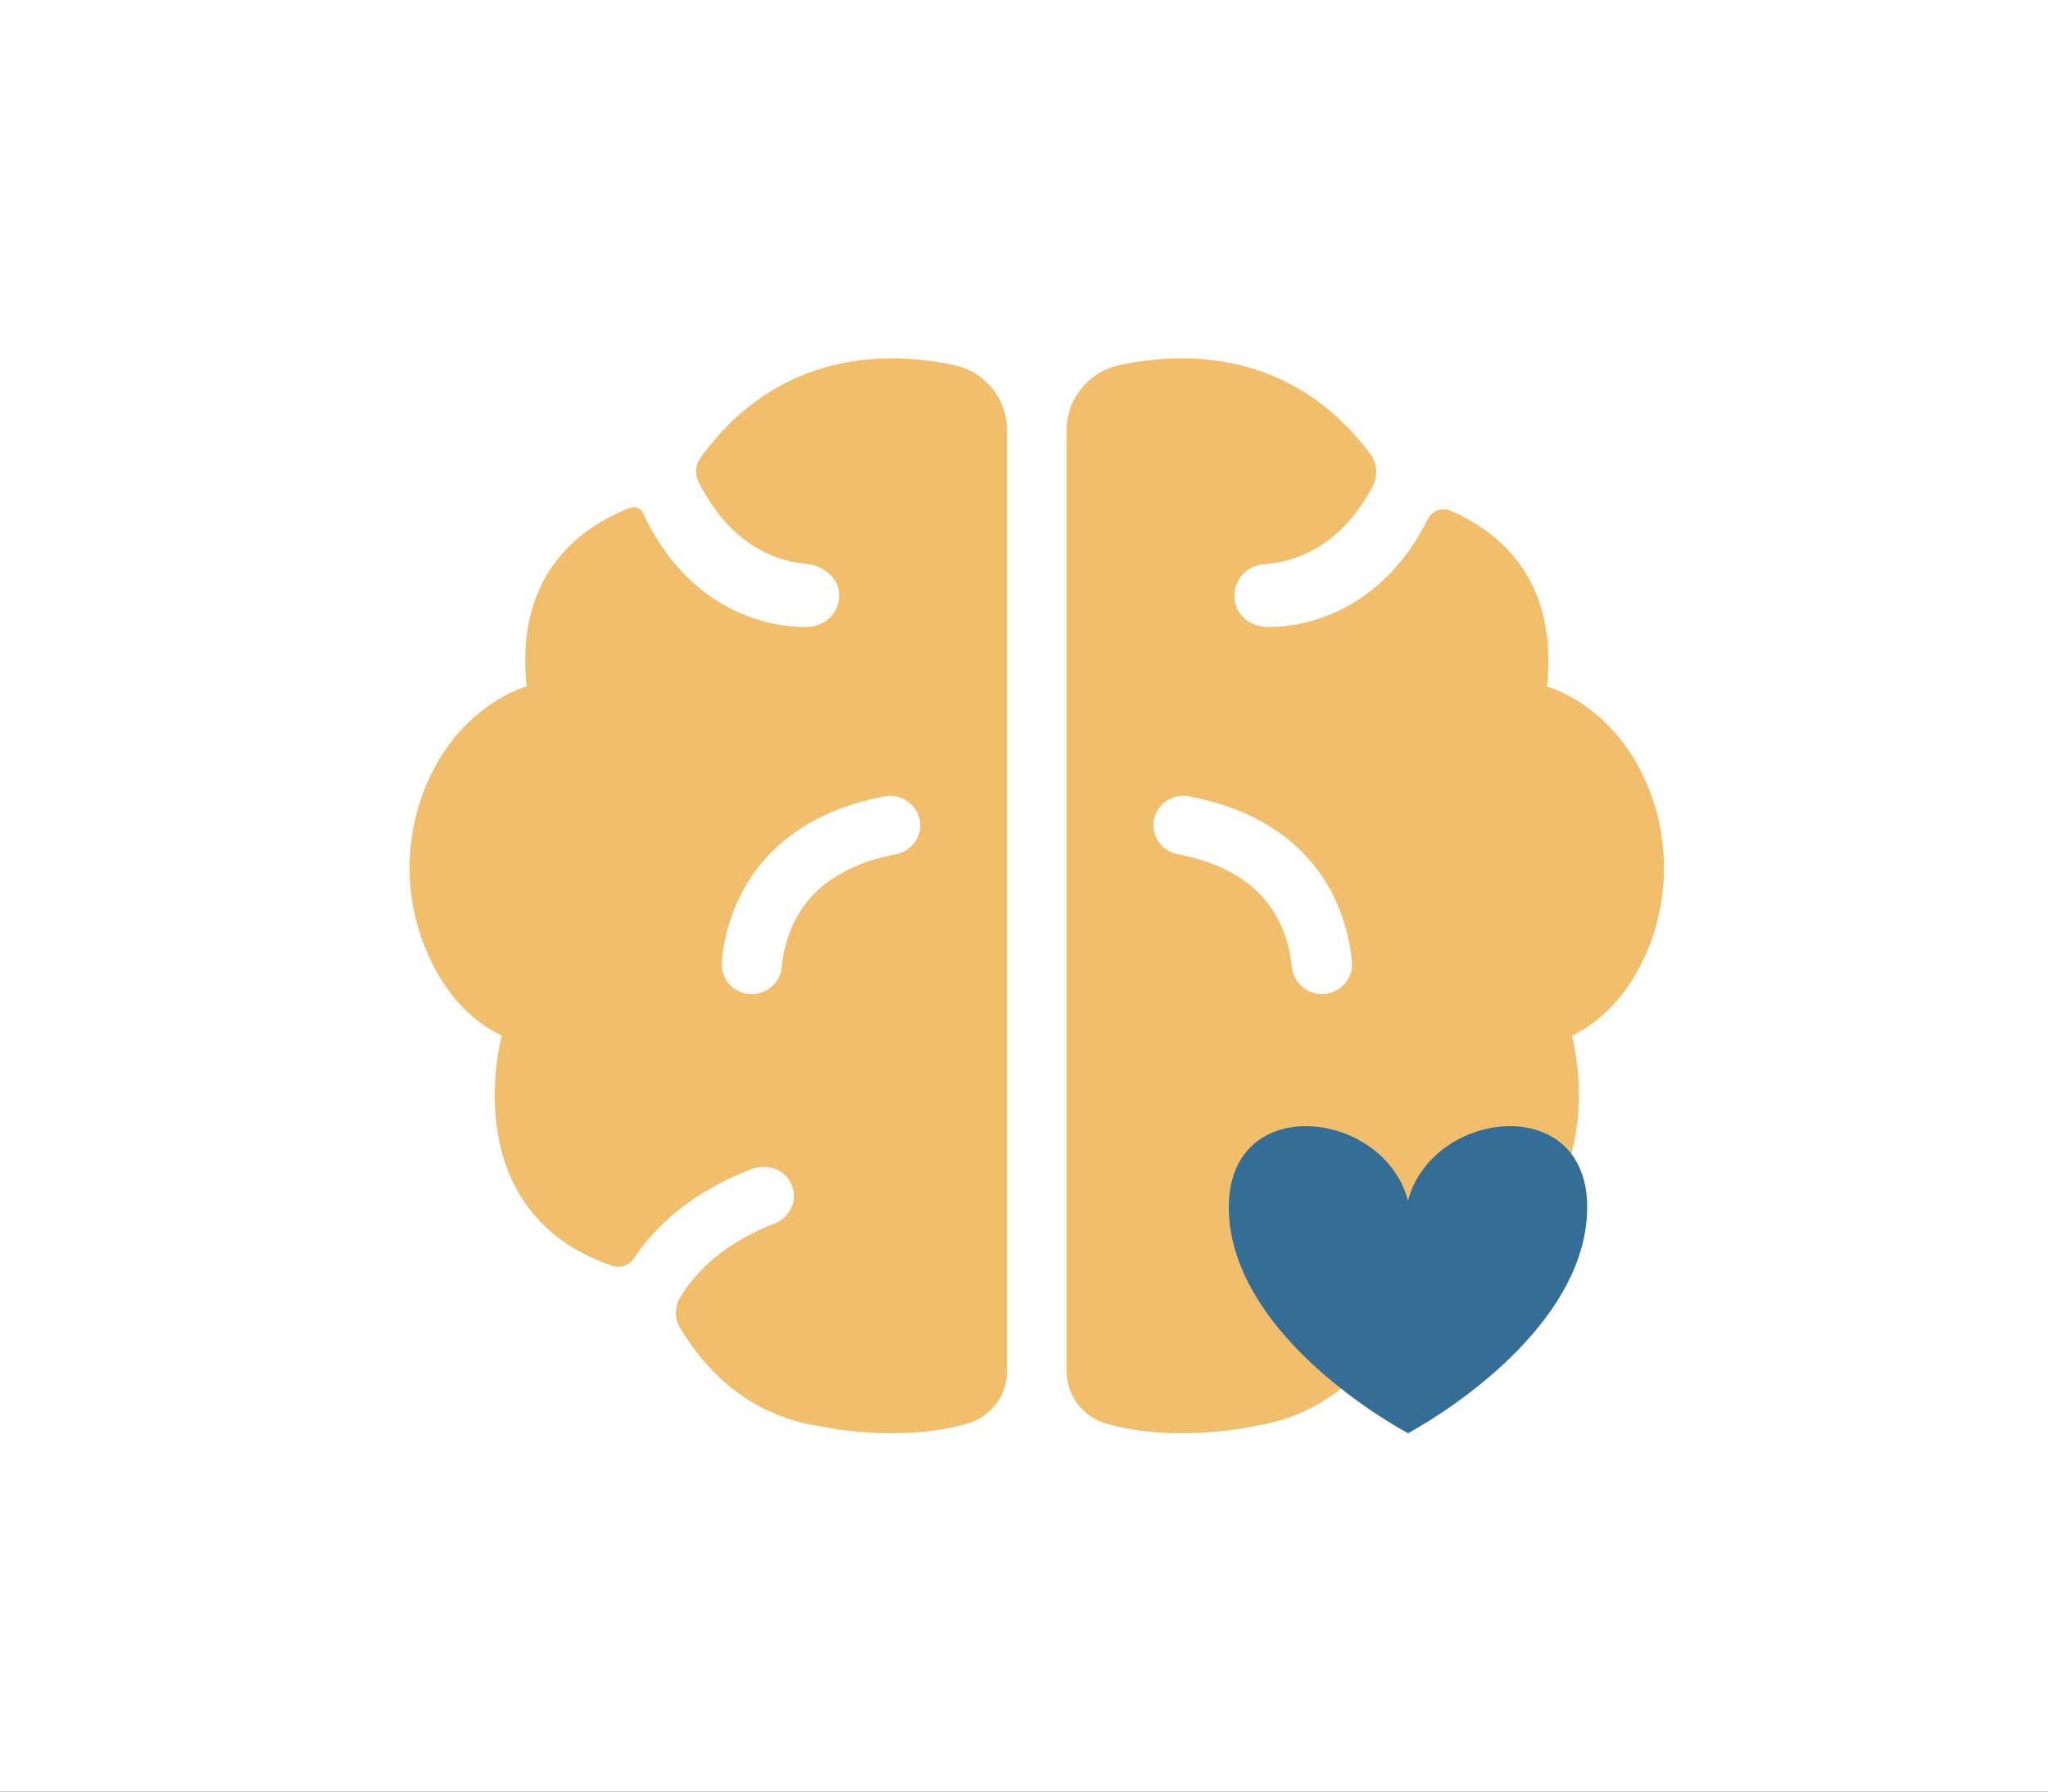
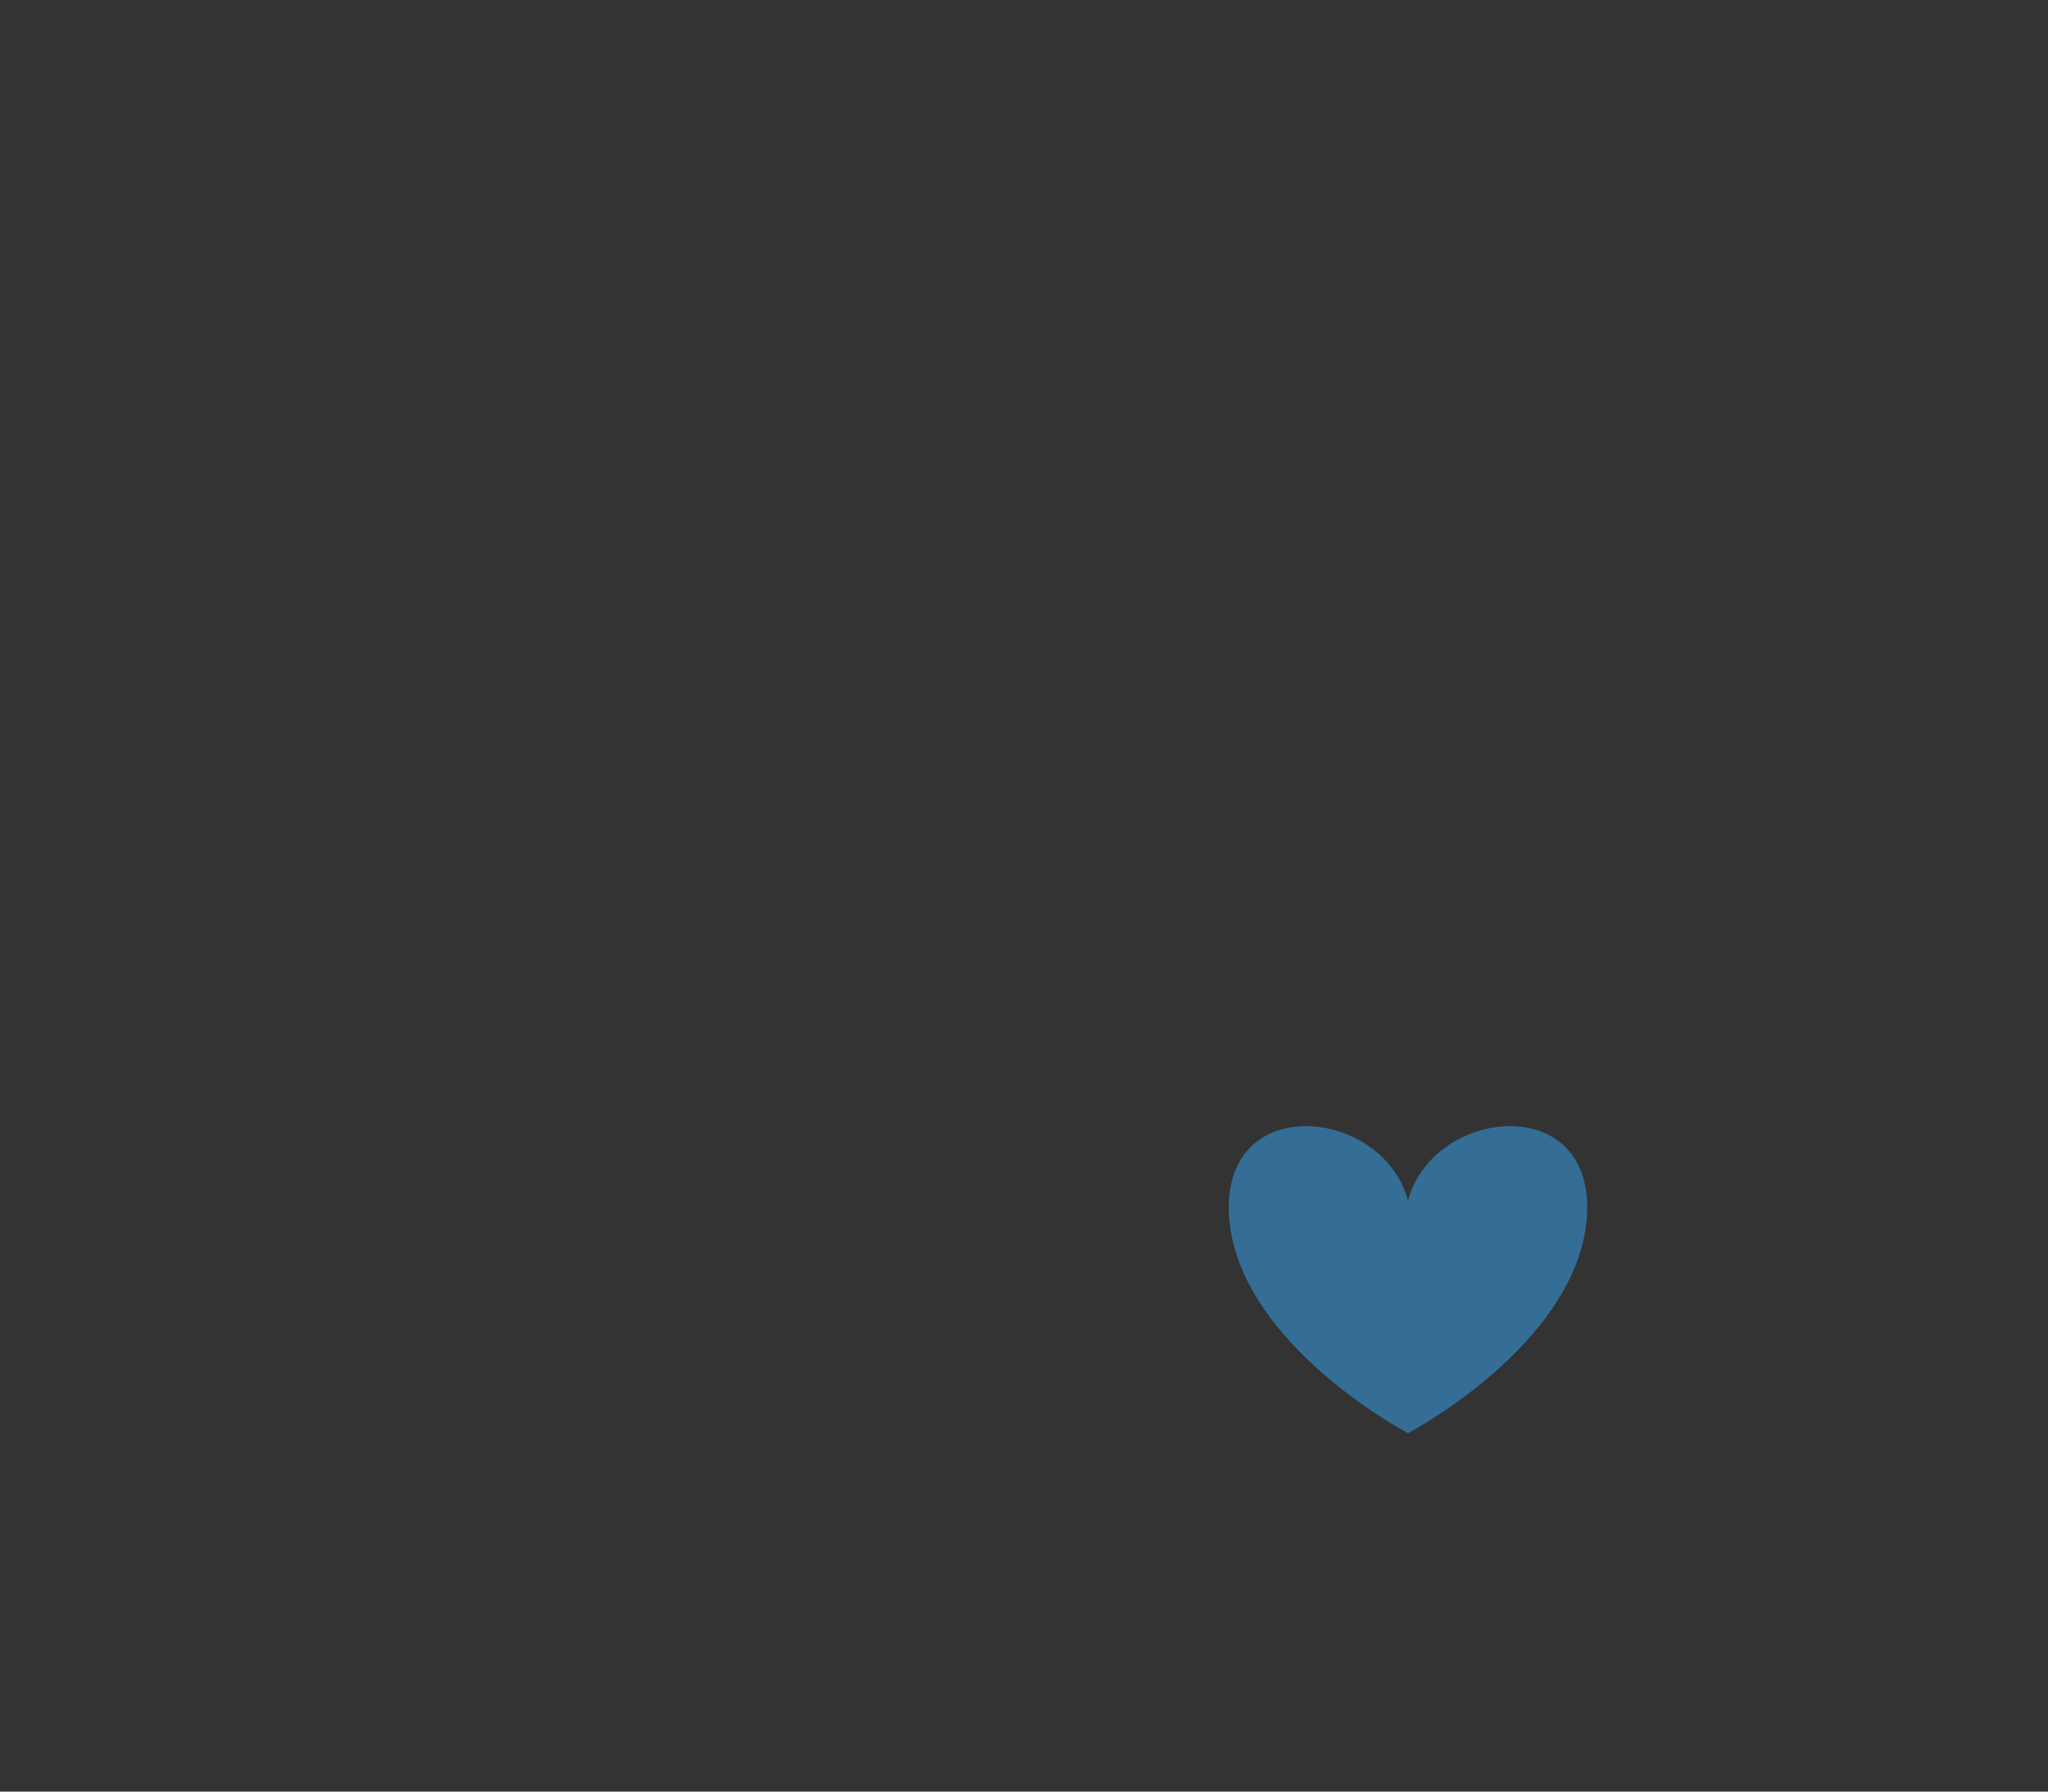
<svg xmlns="http://www.w3.org/2000/svg" width="40" height="35" viewBox="0 0 40 35" fill="none">
  <rect x="0" y="0" width="40" height="35" fill="#333333" stroke="none" />
  <g clip-path="url(#clip0_834_262)">
-     <rect width="40" height="35" fill="white" />
-   </g>
-   <path d="M9.799 20.235C9.799 20.235 8.851 23.664 11.955 24.727C12.115 24.782 12.292 24.718 12.384 24.579C12.828 23.911 13.541 23.281 14.673 22.839C14.95 22.731 15.282 22.823 15.428 23.077C15.612 23.398 15.454 23.774 15.127 23.902C14.176 24.274 13.612 24.803 13.283 25.349C13.172 25.535 13.174 25.764 13.286 25.949C13.742 26.706 14.582 27.649 16.003 27.859C16.003 27.859 17.5 28.204 18.885 27.814C19.349 27.683 19.667 27.267 19.667 26.795V8.394C19.667 7.793 19.244 7.266 18.643 7.135C17.387 6.863 15.234 6.804 13.685 8.937C13.585 9.075 13.565 9.256 13.641 9.408C14.006 10.136 14.655 10.919 15.779 11.021C16.04 11.044 16.322 11.252 16.376 11.502C16.46 11.888 16.166 12.237 15.776 12.247C14.908 12.268 13.413 11.86 12.559 10.024C12.514 9.929 12.404 9.882 12.304 9.921C11.359 10.288 10.051 11.2 10.286 13.41C10.286 13.41 9.061 13.733 8.382 15.207C7.856 16.348 7.874 17.674 8.431 18.8C8.705 19.355 9.133 19.91 9.799 20.233V20.235ZM14.098 18.772C14.15 18.25 14.327 17.529 14.854 16.884C15.412 16.2 16.227 15.755 17.282 15.557C17.62 15.493 17.94 15.736 17.971 16.072C17.997 16.367 17.791 16.632 17.494 16.689C16.727 16.836 16.151 17.142 15.775 17.602C15.418 18.039 15.302 18.543 15.268 18.897C15.236 19.229 14.921 19.479 14.554 19.407C14.259 19.349 14.068 19.065 14.097 18.772H14.098Z" fill="#F1BE6B" />
-   <path d="M32.118 15.207C31.439 13.734 30.215 13.411 30.214 13.411C30.438 11.309 29.266 10.381 28.337 9.979C28.165 9.905 27.966 9.98 27.884 10.145C27.027 11.866 25.593 12.262 24.742 12.247C24.474 12.242 24.224 12.084 24.142 11.835C24.011 11.439 24.29 11.053 24.674 11.024C25.778 10.943 26.431 10.213 26.81 9.502C26.918 9.299 26.901 9.051 26.762 8.866C25.217 6.806 23.099 6.866 21.857 7.135C21.256 7.266 20.833 7.793 20.833 8.394V26.795C20.833 27.267 21.152 27.683 21.616 27.814C23 28.204 24.497 27.859 24.497 27.859C25.931 27.647 26.773 26.689 27.227 25.928C27.329 25.756 27.332 25.546 27.23 25.372C26.905 24.819 26.34 24.282 25.379 23.905C25.15 23.815 24.986 23.599 24.993 23.357C25.005 22.941 25.425 22.685 25.793 22.826C26.959 23.274 27.686 23.921 28.133 24.606C28.214 24.73 28.373 24.785 28.516 24.736C31.655 23.685 30.701 20.235 30.701 20.235C31.367 19.91 31.795 19.356 32.069 18.801C32.626 17.674 32.644 16.349 32.118 15.208V15.207ZM25.648 19.395C25.415 19.329 25.254 19.118 25.23 18.882C25.194 18.529 25.077 18.032 24.725 17.601C24.35 17.141 23.773 16.835 23.006 16.689C22.709 16.631 22.503 16.366 22.529 16.071C22.56 15.736 22.88 15.493 23.218 15.556C24.273 15.754 25.088 16.2 25.646 16.884C26.179 17.536 26.354 18.266 26.404 18.79C26.442 19.188 26.061 19.511 25.648 19.395L25.648 19.395Z" fill="#F1BE6B" />
+     </g>
  <path d="M24.006 23.767C24.147 25.88 26.596 27.503 27.5 28C28.404 27.503 30.853 25.879 30.994 23.767C31.159 21.298 27.978 21.628 27.5 23.457C27.022 21.628 23.841 21.298 24.006 23.767Z" fill="#346E96" />
  <defs>
    <clipPath id="clip0_834_262">
      <rect width="40" height="35" fill="white" />
    </clipPath>
  </defs>
</svg>